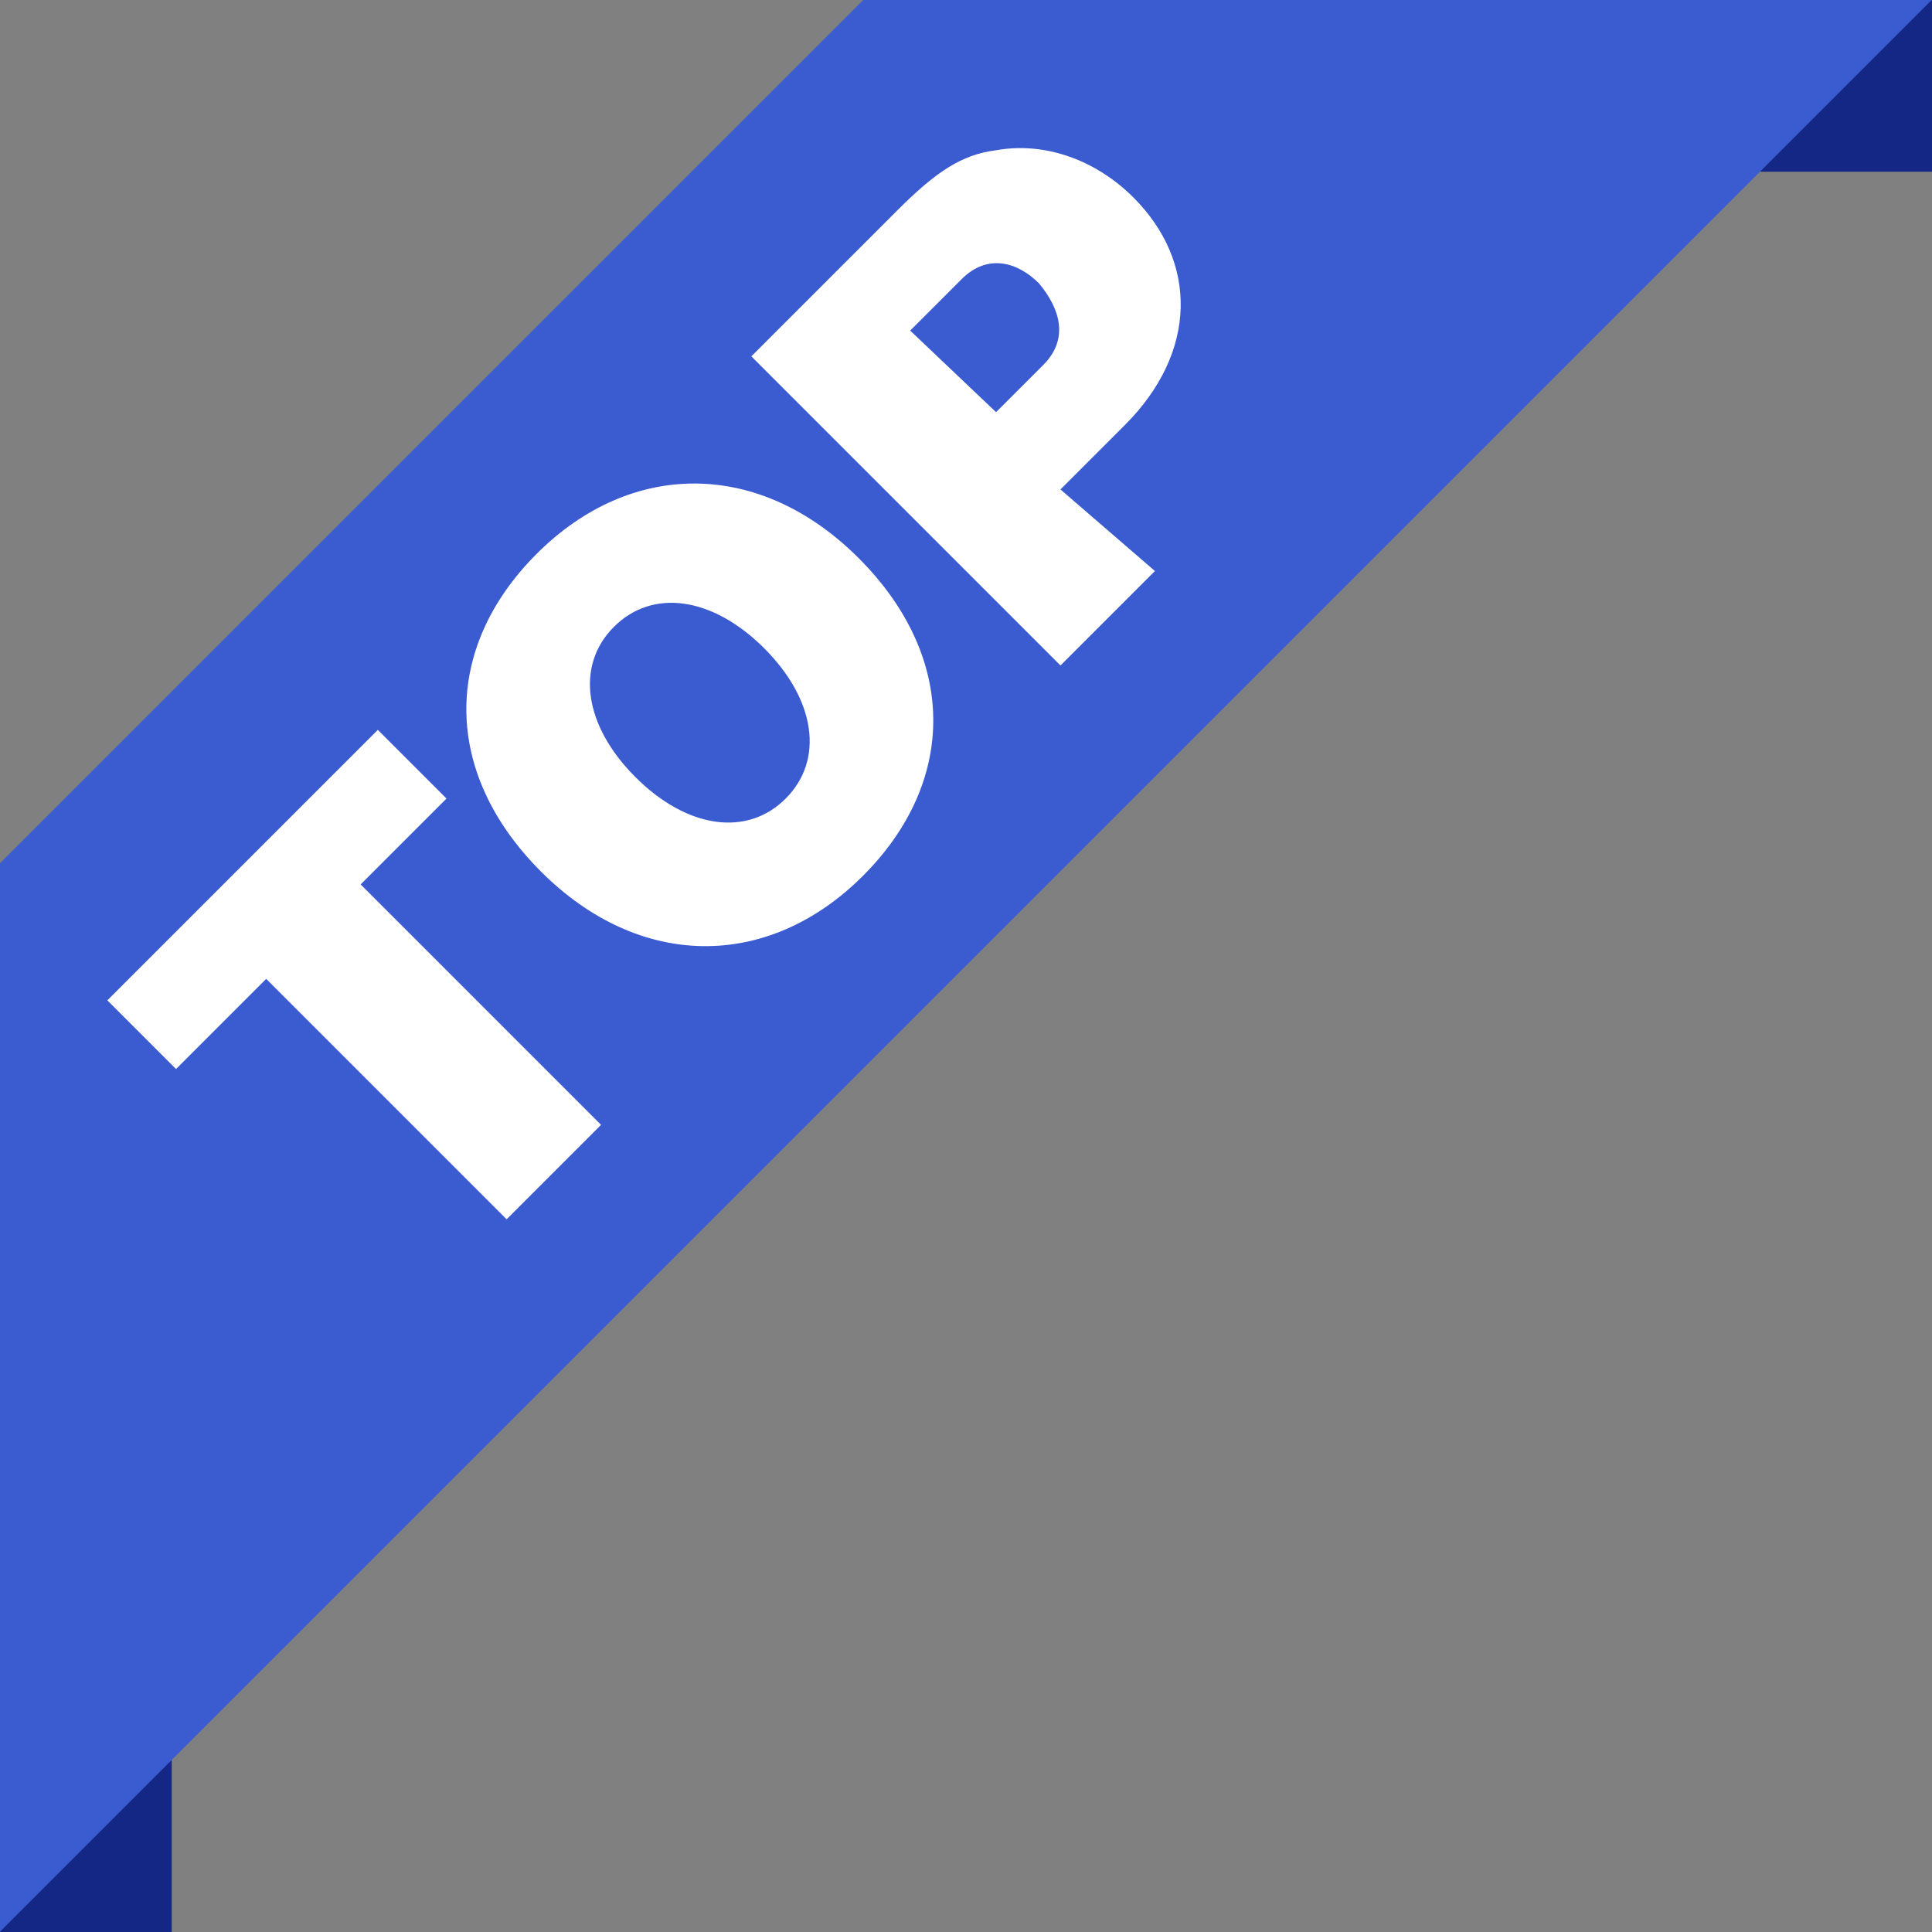
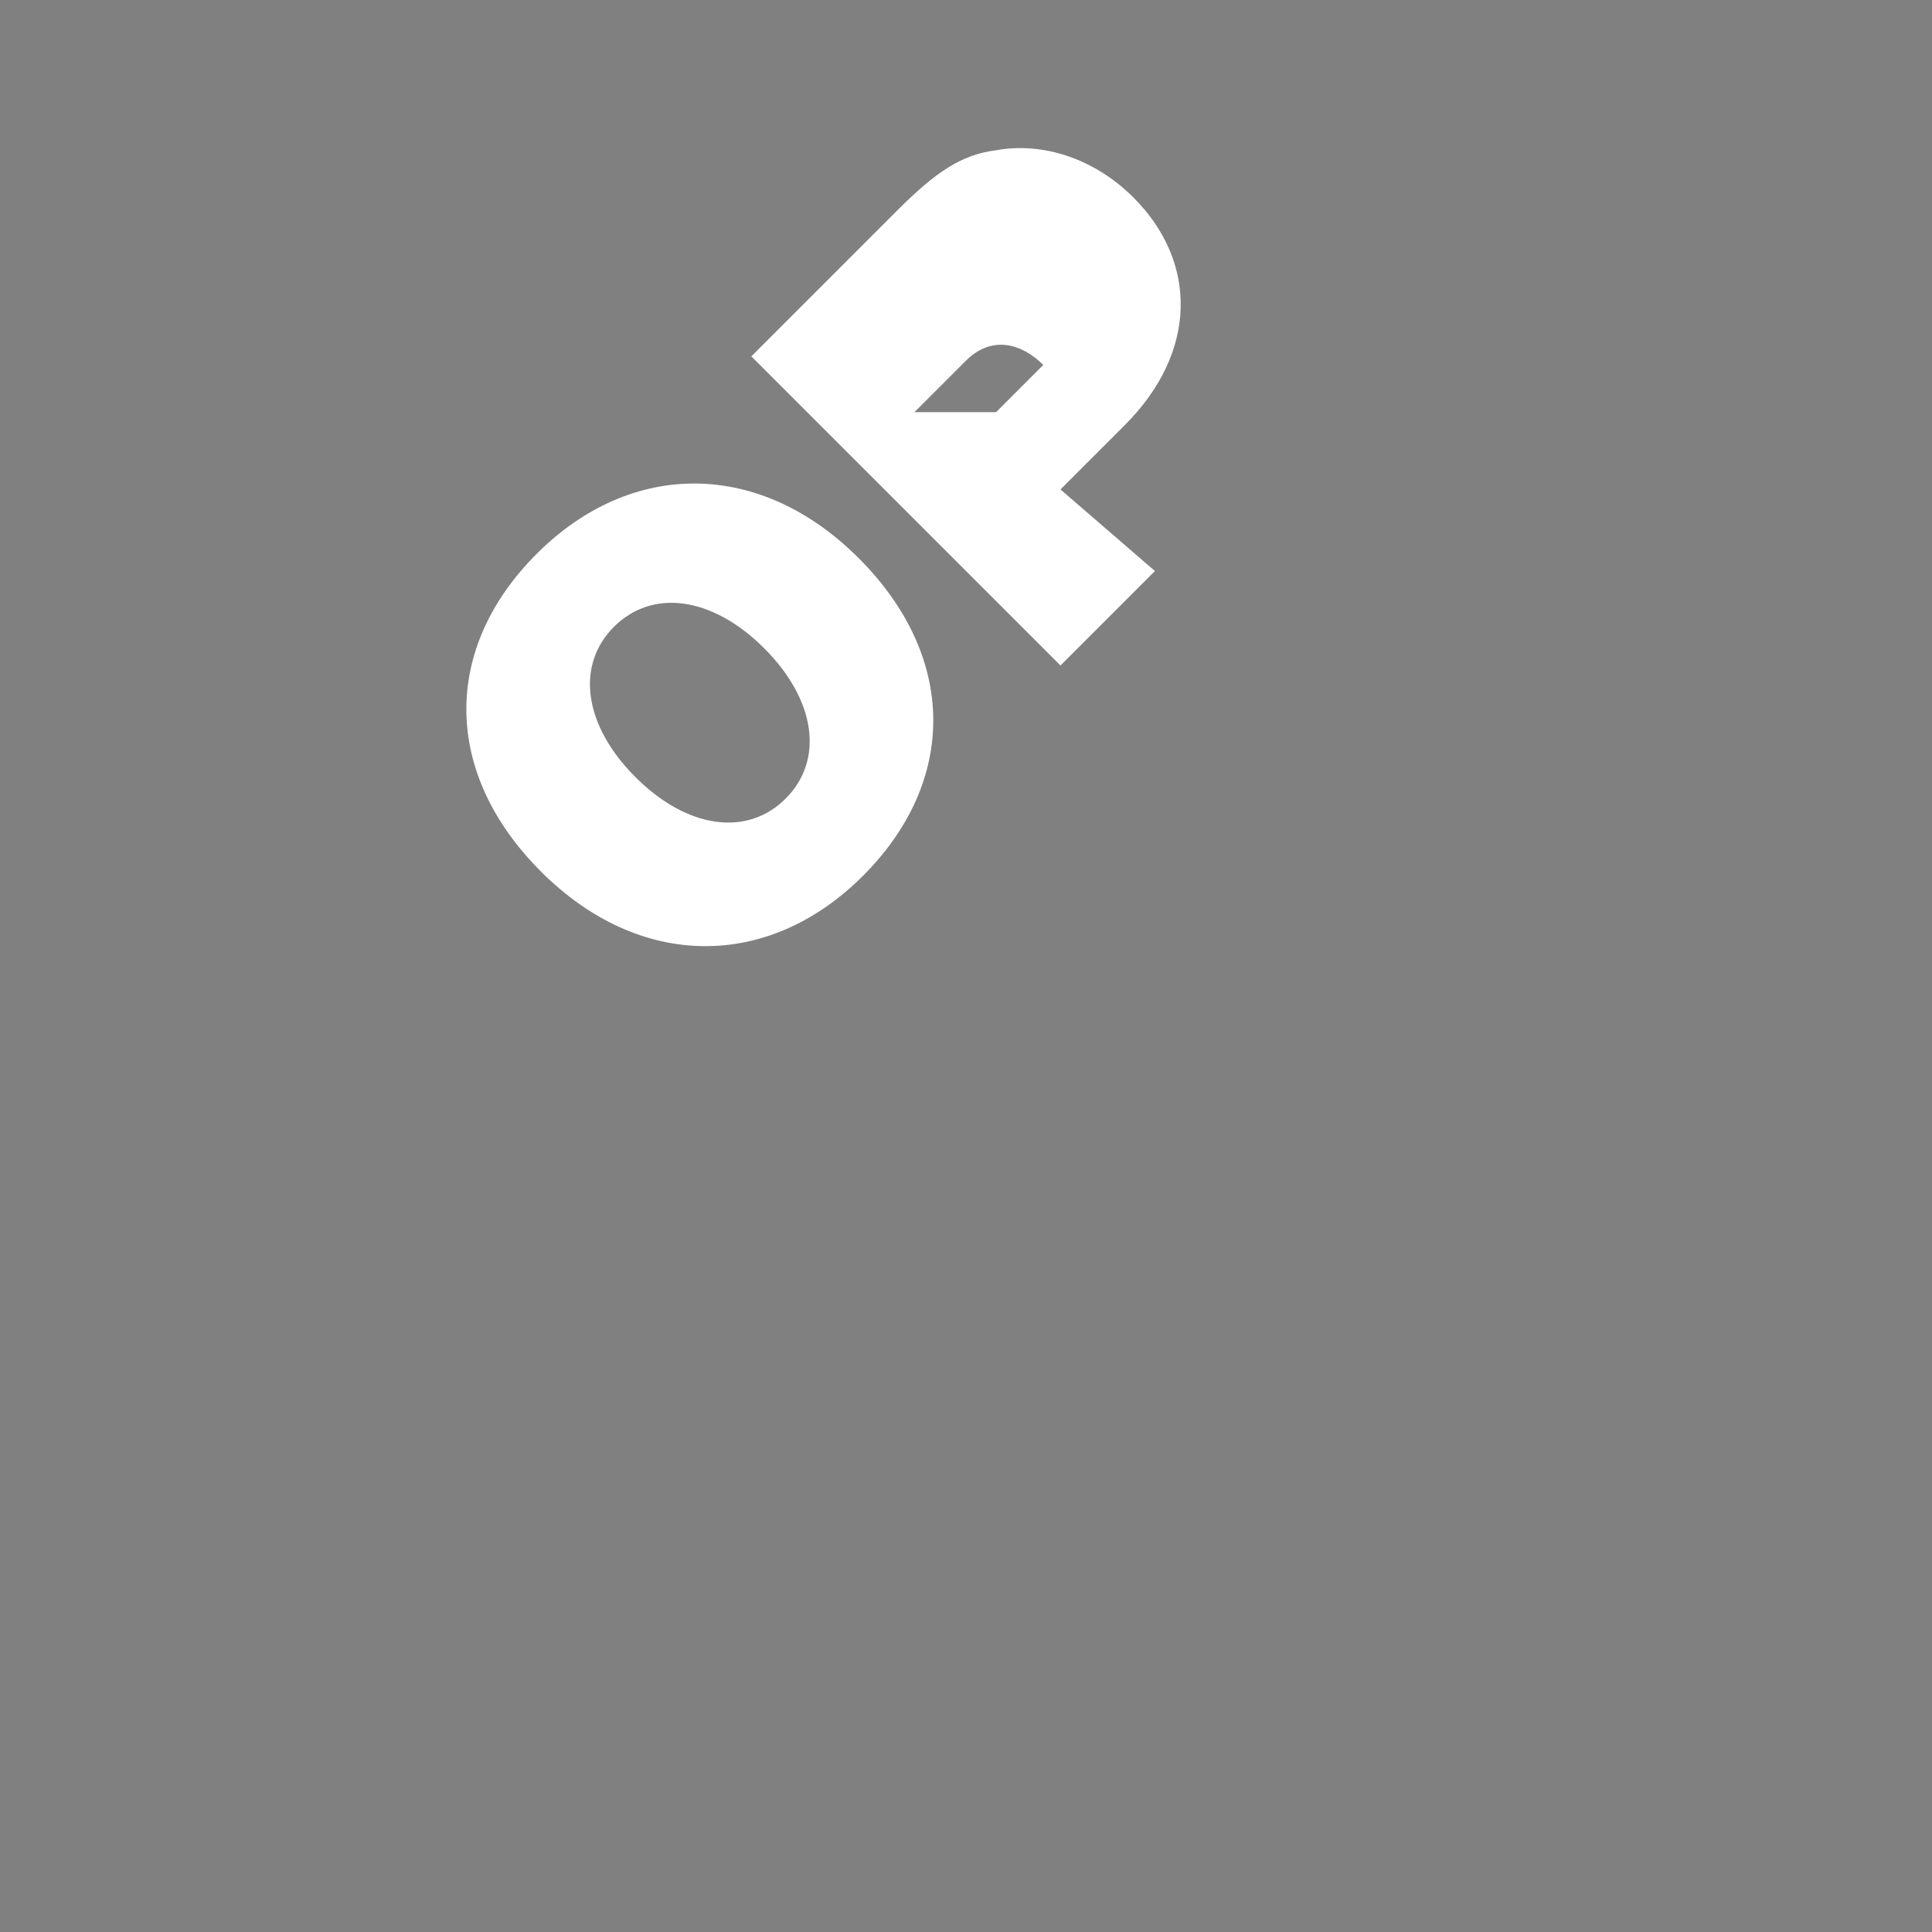
<svg xmlns="http://www.w3.org/2000/svg" version="1.1" id="Layer_1" x="0px" y="0px" width="45px" height="45px" viewBox="0 0 45 45" style="enable-background:new 0 0 45 45;" xml:space="preserve">
  <rect x="0" y="0" width="45" height="45" fill="#808080" stroke="none" />
  <style type="text/css">
	.st0{fill:#142784;}
	.st1{fill:#3B5BD1;}
	.st2{fill:#FFFFFF;}
</style>
-   <rect id="XMLID_18_" y="41" class="st0" width="4" height="4" />
-   <rect id="XMLID_4_" x="41" class="st0" width="4" height="4" />
-   <rect id="XMLID_1_" x="-25.8" y="9.9" transform="matrix(0.707 -0.707 0.707 0.707 -9.173 15.281)" class="st1" width="79.3" height="17.6" />
  <g id="XMLID_2_">
-     <path id="XMLID_3_" class="st2" d="M14,26.2l-2.2,2.2l-5.6-5.6l-2.1,2.1l-1.6-1.6L8.8,17l1.6,1.6l-2,2L14,26.2z" />
    <path id="XMLID_34_" class="st2" d="M12.5,12.9c2.2-2.2,5.2-2.2,7.5,0.1s2.3,5.2,0.1,7.4s-5.2,2.2-7.5-0.1S10.3,15.1,12.5,12.9z    M18.3,18.6c0.9-0.9,0.7-2.3-0.5-3.5s-2.6-1.4-3.5-0.5s-0.7,2.3,0.5,3.5C16,19.3,17.4,19.5,18.3,18.6z" />
-     <path id="XMLID_37_" class="st2" d="M26.9,13.3l-2.2,2.2l-7.2-7.2l3.4-3.4c0.9-0.9,1.5-1.3,2.3-1.4c1.1-0.2,2.3,0.2,3.2,1.1   c1.5,1.5,1.5,3.6-0.2,5.3l-1.5,1.5L26.9,13.3z M23.2,9.6l1.1-1.1c0.6-0.6,0.4-1.3-0.1-1.9c-0.5-0.5-1.2-0.7-1.8-0.1l-1.2,1.2   L23.2,9.6z" />
+     <path id="XMLID_37_" class="st2" d="M26.9,13.3l-2.2,2.2l-7.2-7.2l3.4-3.4c0.9-0.9,1.5-1.3,2.3-1.4c1.1-0.2,2.3,0.2,3.2,1.1   c1.5,1.5,1.5,3.6-0.2,5.3l-1.5,1.5L26.9,13.3z M23.2,9.6l1.1-1.1c-0.5-0.5-1.2-0.7-1.8-0.1l-1.2,1.2   L23.2,9.6z" />
  </g>
</svg>